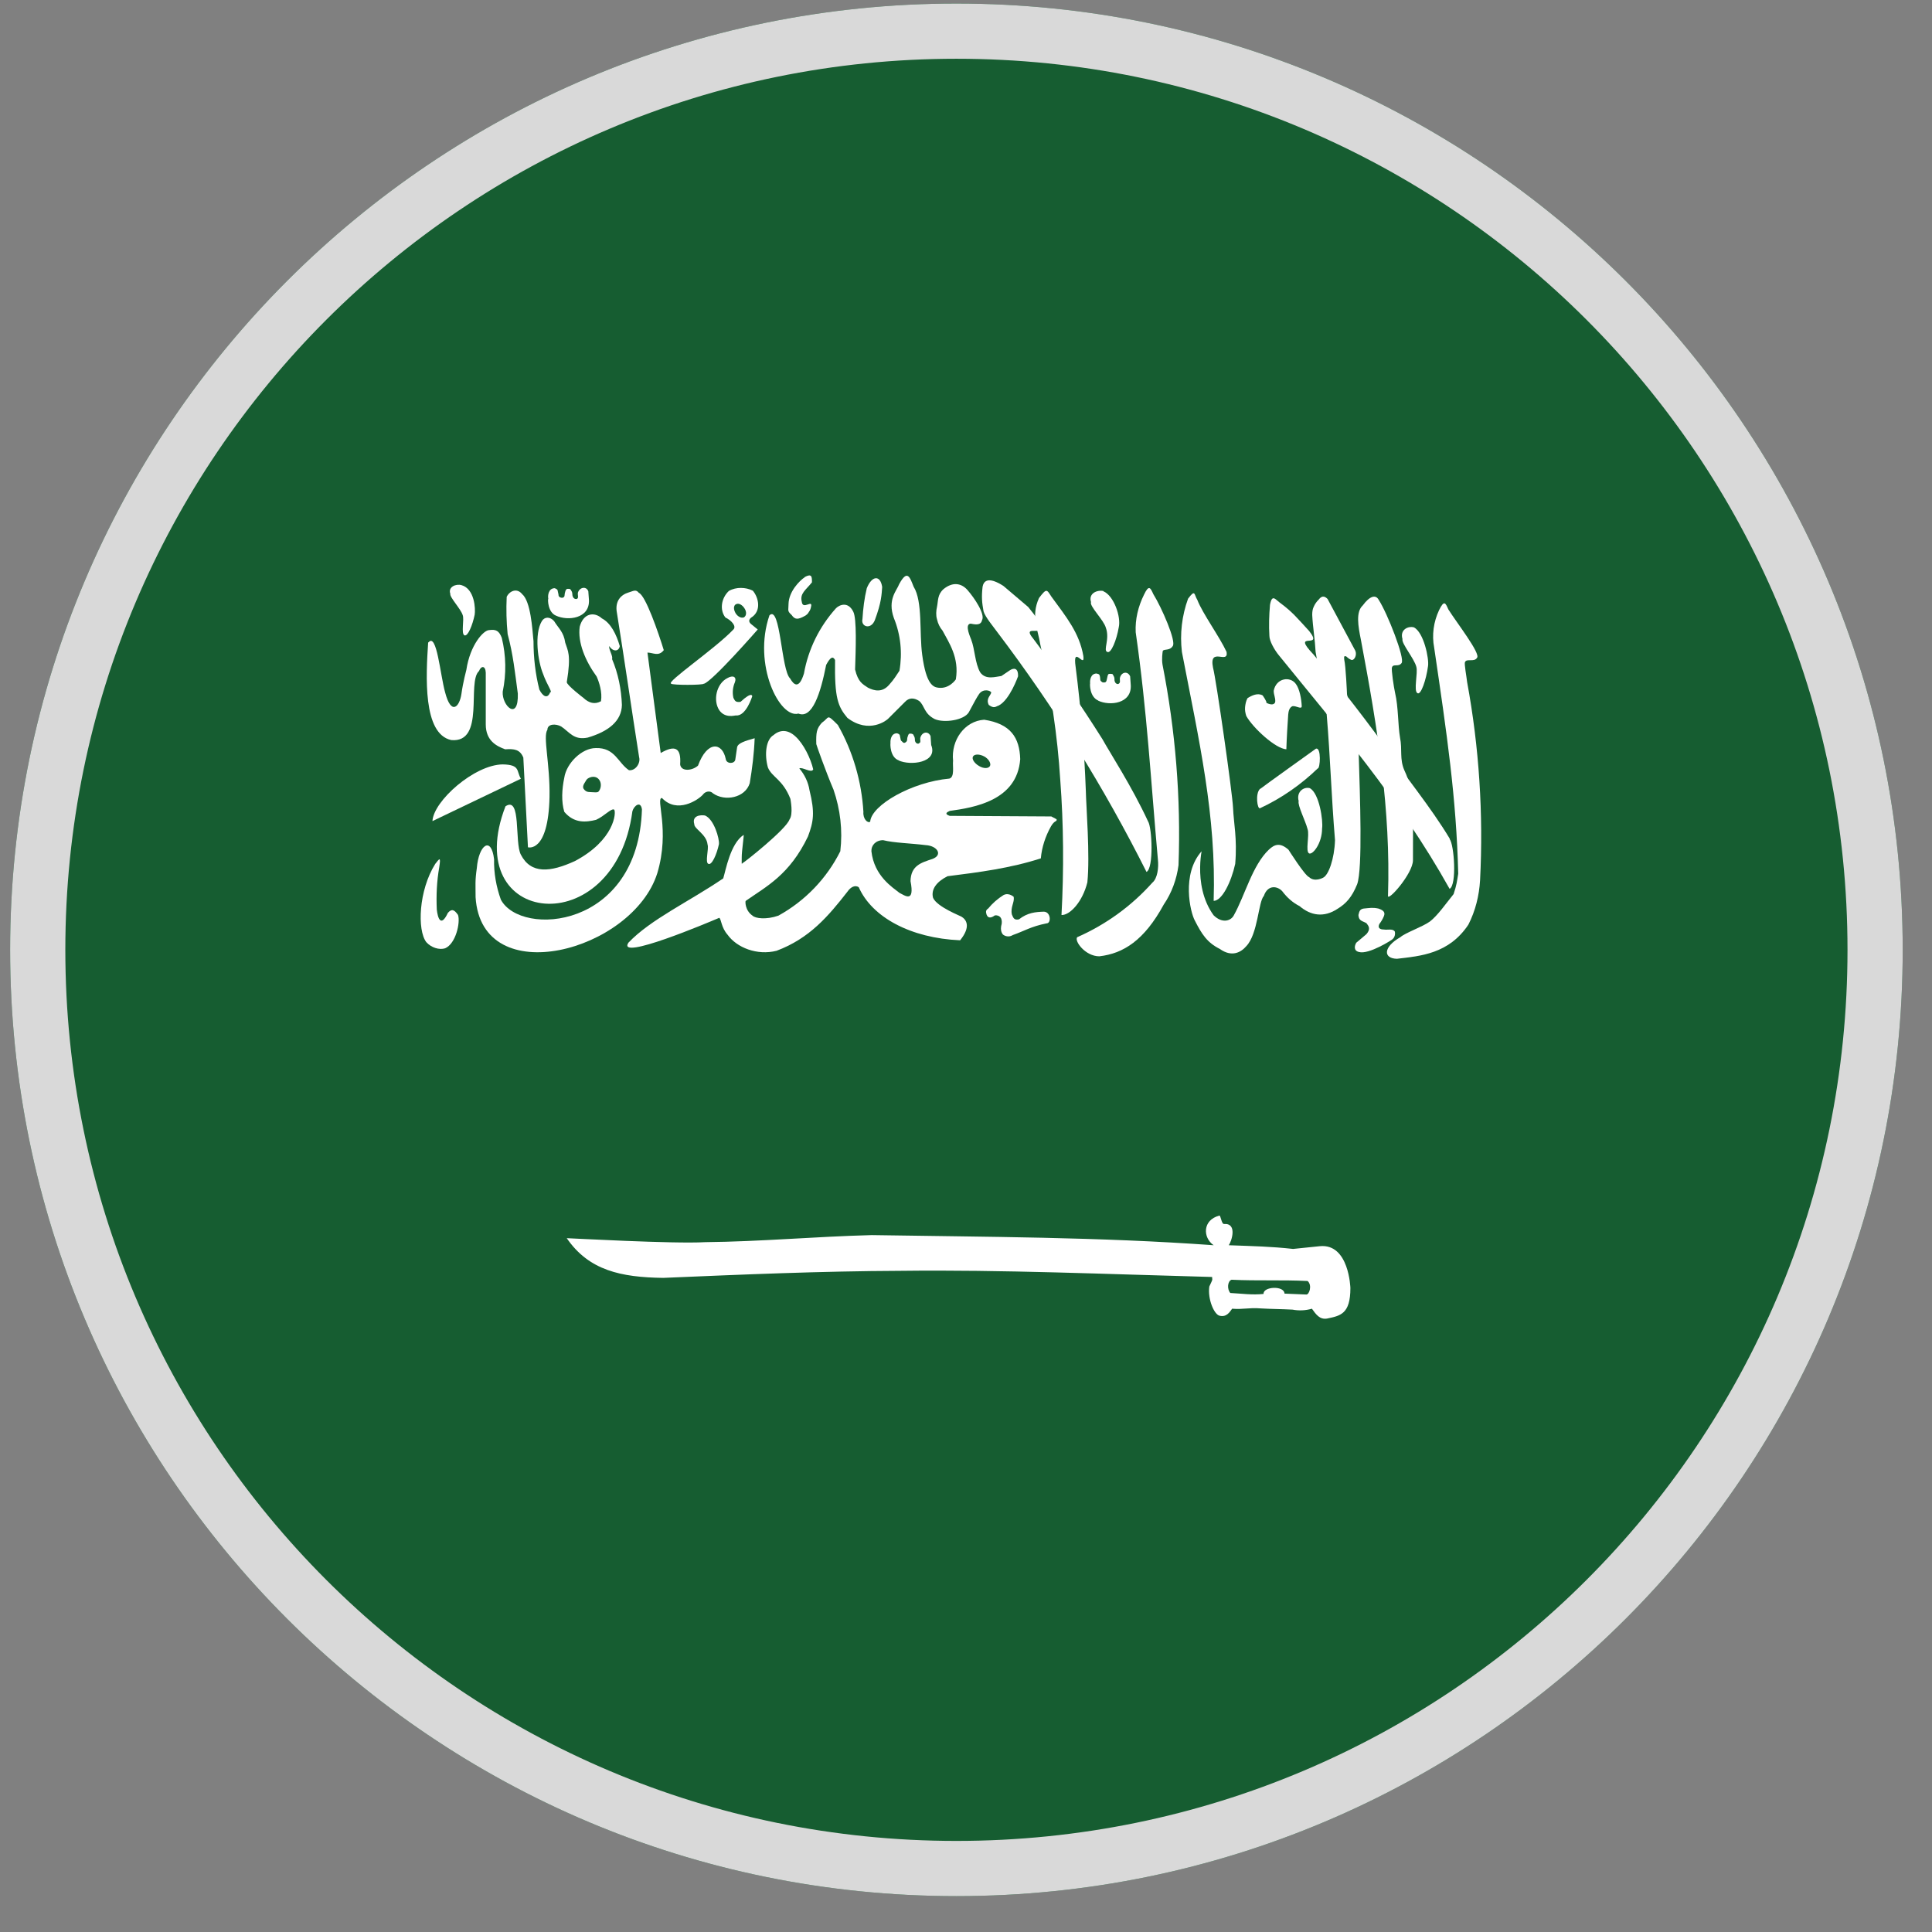
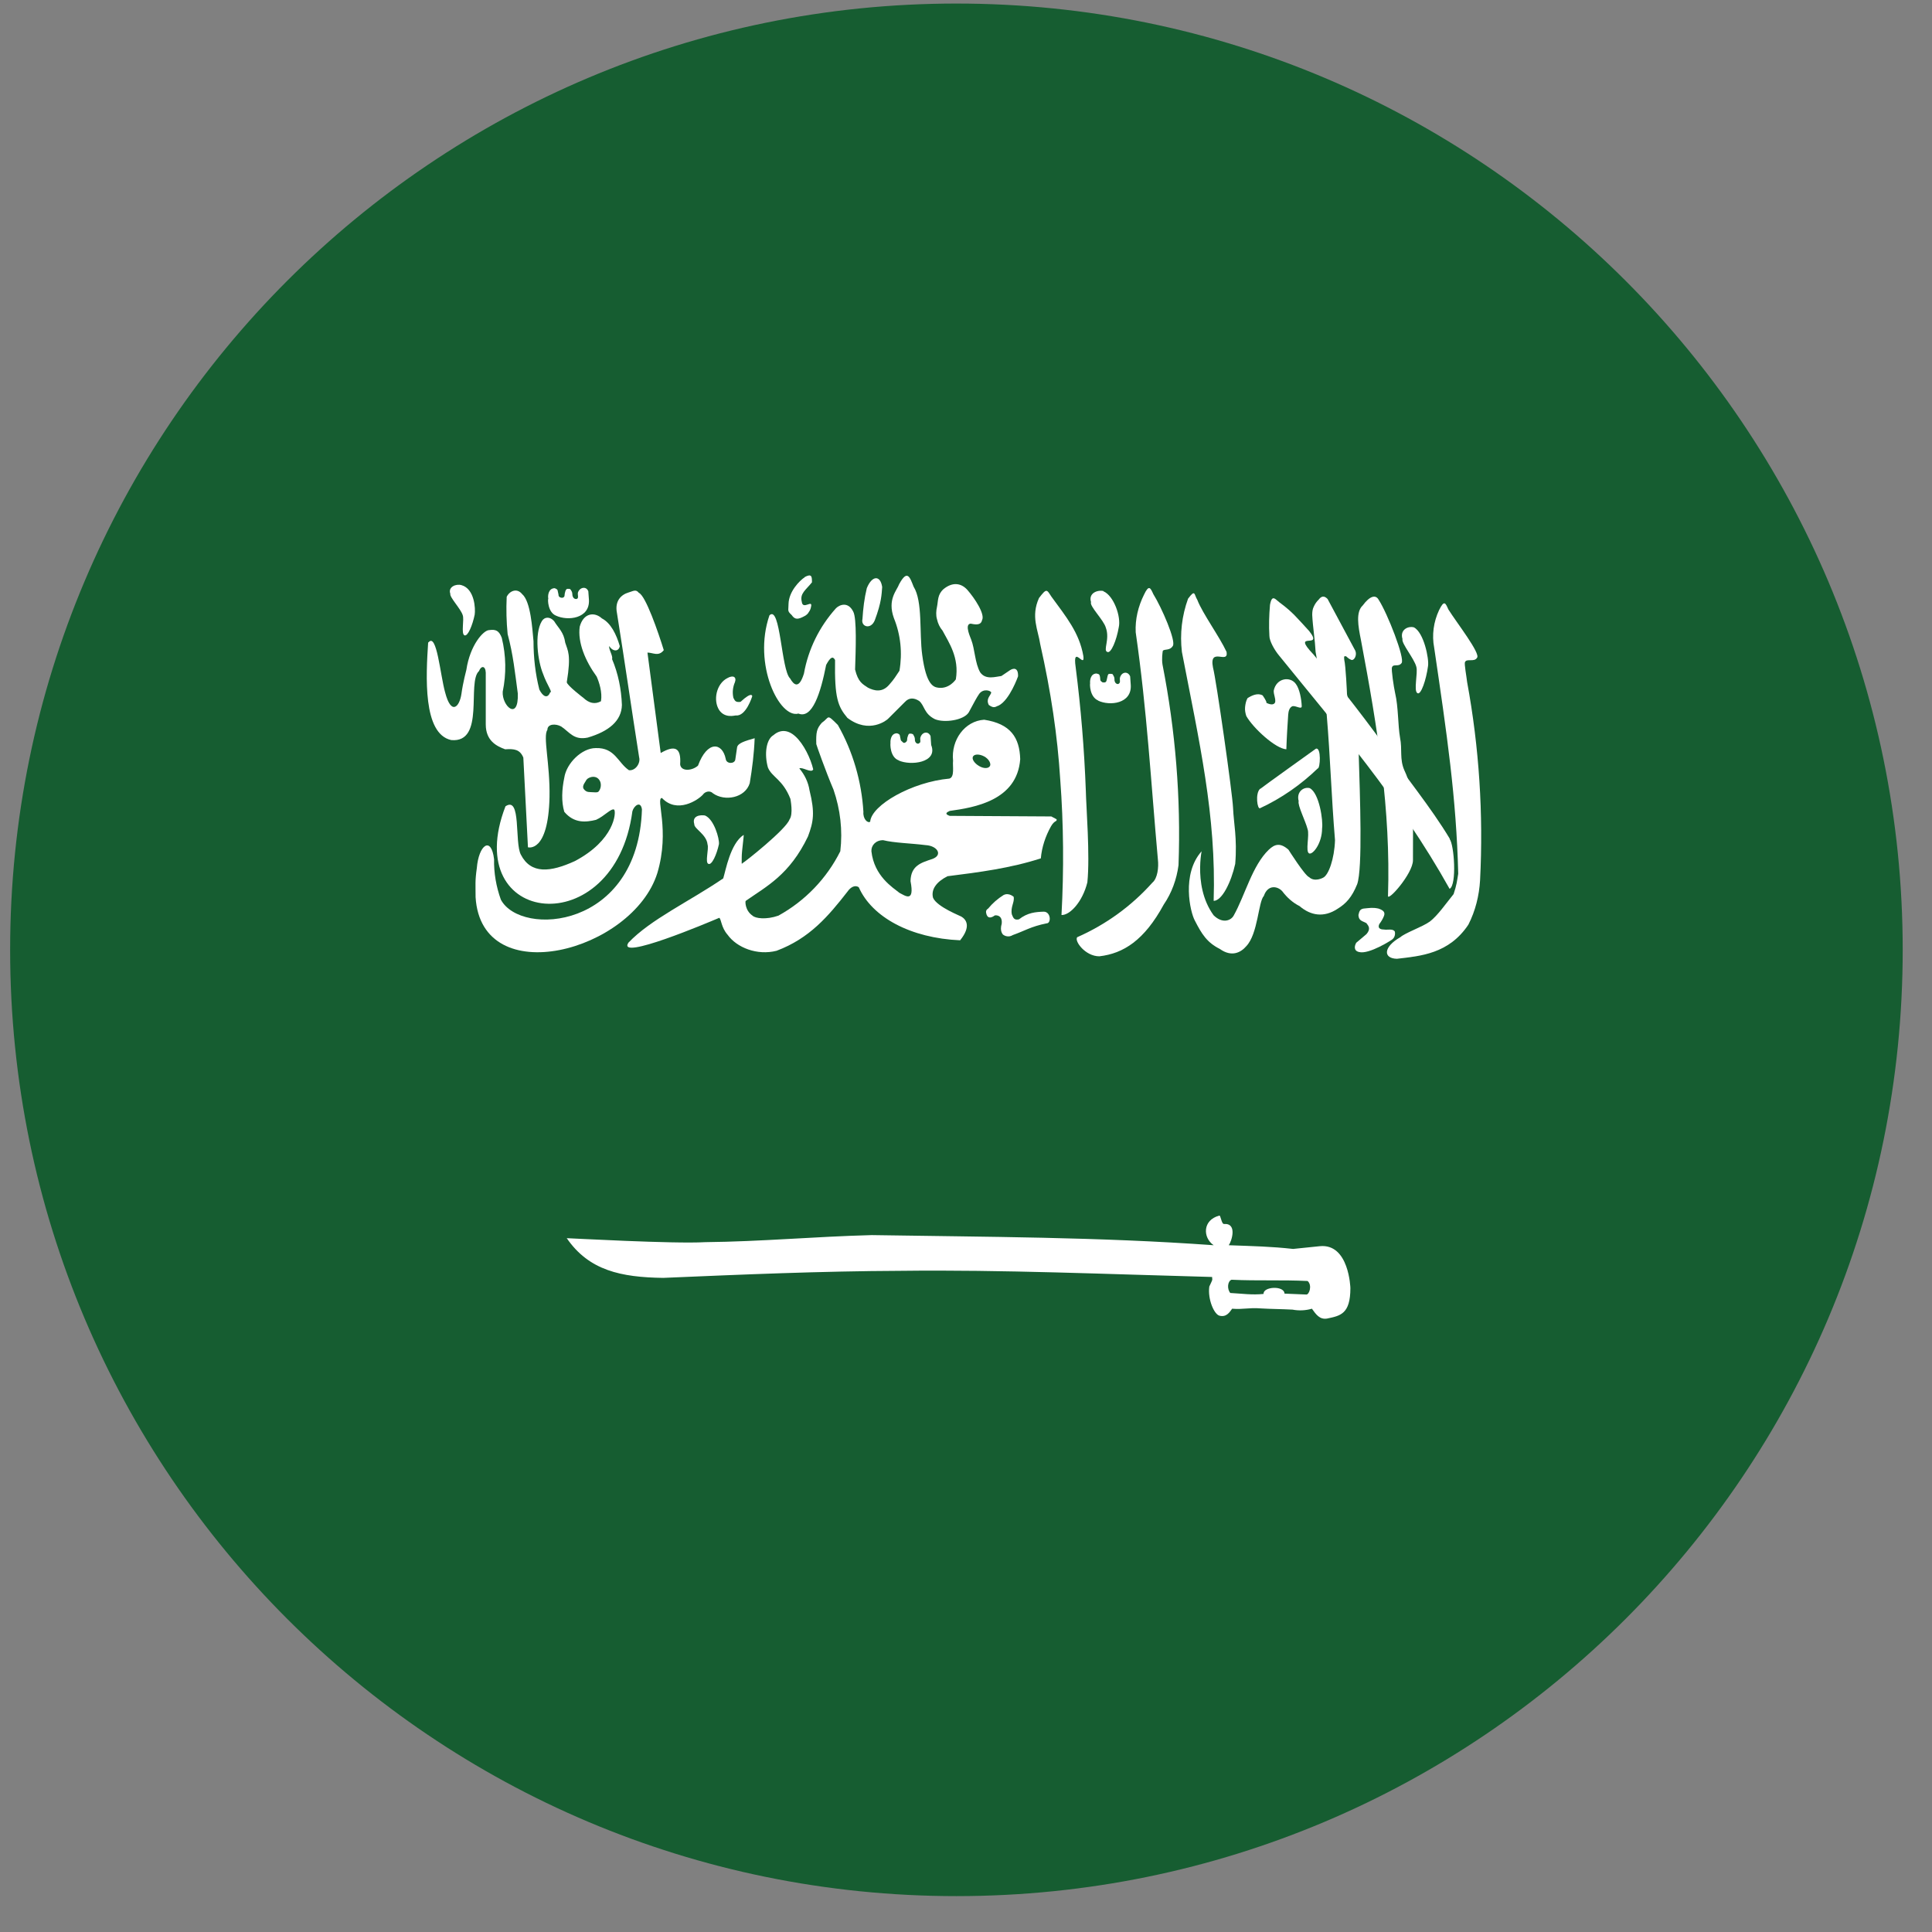
<svg xmlns="http://www.w3.org/2000/svg" width="49" height="49" viewBox="0 0 49 49" fill="none">
  <rect x="0" y="0" width="49" height="49" fill="#808080" stroke="none" />
  <g clip-path="url(#clip0_4012_212987)">
    <path fill-rule="evenodd" clip-rule="evenodd" d="M24.257 48.09C37.512 48.09 48.257 37.345 48.257 24.09C48.257 10.835 37.512 0.09 24.257 0.09C11.002 0.09 0.257 10.835 0.257 24.09C0.257 37.345 11.002 48.09 24.257 48.09Z" fill="#165D31" />
    <path fill-rule="evenodd" clip-rule="evenodd" d="M10.859 16.293C10.804 17.137 10.719 18.614 11.445 18.77C12.312 18.848 11.836 17.301 12.148 17.02C12.203 16.879 12.312 16.879 12.32 17.059V18.372C12.32 18.793 12.601 18.926 12.812 19.004C13.039 18.989 13.187 19.004 13.273 19.215L13.39 21.489C13.39 21.489 13.906 21.645 13.937 20.215C13.953 19.372 13.765 18.676 13.883 18.512C13.883 18.356 14.094 18.348 14.234 18.426C14.453 18.575 14.554 18.778 14.906 18.707C15.437 18.551 15.765 18.285 15.773 17.879C15.758 17.481 15.679 17.082 15.523 16.715C15.554 16.645 15.429 16.457 15.453 16.387C15.547 16.535 15.695 16.528 15.719 16.387C15.633 16.09 15.492 15.801 15.265 15.684C15.078 15.512 14.797 15.543 14.703 15.895C14.648 16.293 14.844 16.762 15.133 17.16C15.195 17.301 15.281 17.559 15.242 17.785C15.086 17.872 14.937 17.832 14.797 17.7C14.797 17.7 14.375 17.379 14.375 17.301C14.492 16.59 14.398 16.504 14.336 16.301C14.297 16.028 14.164 15.934 14.054 15.754C13.953 15.637 13.812 15.637 13.742 15.754C13.547 16.075 13.64 16.77 13.773 17.09C13.875 17.379 14.023 17.559 13.953 17.559C13.89 17.723 13.773 17.676 13.679 17.489C13.578 17.09 13.531 16.676 13.531 16.262C13.5 15.942 13.461 15.254 13.242 15.067C13.109 14.903 12.922 14.989 12.851 15.137C12.836 15.457 12.844 15.77 12.875 16.082C13.015 16.598 13.062 17.067 13.133 17.59C13.156 18.301 12.726 17.903 12.75 17.543C12.844 17.09 12.836 16.629 12.726 16.176C12.656 15.996 12.578 15.957 12.406 15.981C12.265 15.981 11.922 16.356 11.828 16.989C11.828 16.989 11.742 17.309 11.703 17.598C11.656 17.926 11.445 18.16 11.289 17.559C11.164 17.114 11.078 16.035 10.867 16.293H10.859Z" fill="white" />
-     <path fill-rule="evenodd" clip-rule="evenodd" d="M13.218 19.747L10.968 20.825C10.992 20.317 12.031 19.395 12.749 19.387C13.203 19.395 13.093 19.559 13.21 19.747H13.218Z" fill="white" />
    <path fill-rule="evenodd" clip-rule="evenodd" d="M12.82 20.45C11.64 23.504 15.593 23.934 16.039 20.575C16.078 20.434 16.25 20.301 16.281 20.528C16.187 23.567 13.21 23.77 12.703 22.817C12.585 22.489 12.523 22.137 12.531 21.793C12.46 21.192 12.14 21.426 12.093 22.02C12.046 22.348 12.062 22.442 12.062 22.754C12.21 25.16 16.046 24.129 16.671 22.145C17 21.043 16.617 20.239 16.789 20.239C17.171 20.645 17.703 20.293 17.828 20.153C17.875 20.082 18 20.035 18.085 20.122C18.382 20.332 18.898 20.239 19.015 19.864C19.078 19.489 19.125 19.114 19.14 18.723C18.89 18.793 18.718 18.848 18.695 18.95L18.648 19.27C18.625 19.379 18.421 19.379 18.406 19.247C18.32 18.825 17.937 18.778 17.703 19.418C17.554 19.551 17.273 19.575 17.25 19.387C17.281 18.95 17.109 18.895 16.757 19.098L16.421 16.551C16.562 16.551 16.703 16.66 16.835 16.489C16.695 16.035 16.375 15.106 16.203 15.036C16.125 14.934 16.054 14.996 15.937 15.028C15.757 15.082 15.585 15.239 15.648 15.551C15.859 16.872 16 17.872 16.21 19.207C16.25 19.348 16.125 19.551 15.953 19.535C15.671 19.348 15.601 18.957 15.109 18.973C14.757 18.973 14.367 19.356 14.312 19.723C14.25 20.02 14.234 20.332 14.312 20.59C14.562 20.887 14.859 20.856 15.117 20.793C15.328 20.7 15.507 20.489 15.578 20.535C15.632 20.606 15.585 21.309 14.578 21.84C13.96 22.122 13.468 22.176 13.21 21.676C13.046 21.364 13.226 20.176 12.82 20.45Z" fill="white" />
-     <path fill-rule="evenodd" clip-rule="evenodd" d="M17.859 17.34C18.093 17.254 19.218 15.965 19.218 15.965L19.046 15.825C18.984 15.77 18.992 15.715 19.046 15.668C19.328 15.496 19.234 15.145 19.093 14.981C19 14.934 18.898 14.911 18.788 14.911C18.687 14.911 18.578 14.934 18.484 14.989C18.288 15.176 18.25 15.473 18.398 15.661C18.546 15.731 18.695 15.887 18.593 15.973C18.132 16.457 16.875 17.309 17.023 17.34C17.046 17.379 17.828 17.379 17.851 17.34H17.859ZM11.039 21.91C10.617 22.582 10.578 23.59 10.812 23.895C10.937 24.035 11.14 24.098 11.289 24.051C11.562 23.934 11.679 23.395 11.617 23.207C11.523 23.067 11.453 23.043 11.359 23.153C11.179 23.535 11.101 23.278 11.078 23.067C11.062 22.707 11.078 22.348 11.14 21.997C11.187 21.7 11.14 21.785 11.039 21.91ZM29.117 20.832C28.71 19.95 28.14 19.075 27.96 18.747C27.413 17.879 26.835 17.035 26.218 16.215C25.781 15.692 26.937 16.434 26.078 15.395L25.453 14.864C25.312 14.77 24.976 14.582 24.921 14.879C24.89 15.145 24.906 15.286 24.945 15.504C24.984 15.645 25.195 15.895 25.296 16.035C26.742 17.942 28.007 19.981 29.078 22.114C29.265 22.02 29.218 20.981 29.117 20.832Z" fill="white" />
    <path fill-rule="evenodd" clip-rule="evenodd" d="M27.32 23.77C27.242 23.864 27.523 24.254 27.882 24.254C28.492 24.184 29.023 23.848 29.515 22.942C29.718 22.645 29.843 22.301 29.89 21.942C29.953 20.239 29.812 18.528 29.484 16.856C29.46 16.715 29.484 16.543 29.492 16.504C29.538 16.457 29.671 16.504 29.742 16.387C29.843 16.278 29.46 15.403 29.25 15.067C29.179 14.911 29.14 14.817 29.015 15.082C28.867 15.379 28.788 15.707 28.804 16.035C29.093 18.043 29.187 19.793 29.367 21.801C29.39 21.997 29.359 22.278 29.226 22.387C28.695 22.981 28.046 23.45 27.32 23.77ZM35.515 23.77C35.078 24.02 35.078 24.309 35.429 24.317C36.031 24.247 36.749 24.192 37.242 23.45C37.421 23.098 37.515 22.715 37.538 22.325C37.624 20.645 37.515 18.957 37.21 17.301C37.195 17.16 37.132 16.832 37.156 16.793C37.195 16.692 37.39 16.801 37.46 16.684C37.562 16.582 36.945 15.793 36.734 15.457C36.663 15.301 36.632 15.2 36.499 15.473C36.359 15.77 36.312 16.106 36.374 16.426C36.695 18.606 36.937 20.239 36.984 22.16C36.953 22.348 36.945 22.442 36.867 22.676C36.671 22.918 36.46 23.223 36.265 23.372C36.07 23.512 35.648 23.653 35.515 23.77Z" fill="white" />
    <path fill-rule="evenodd" clip-rule="evenodd" d="M35.836 21.817C35.836 21.309 35.843 20.872 35.828 20.481C35.828 20.153 35.758 19.832 35.617 19.535C35.492 19.247 35.57 19.012 35.508 18.707C35.453 18.395 35.468 17.934 35.383 17.575C35.351 17.434 35.281 16.973 35.304 16.926C35.336 16.825 35.468 16.926 35.547 16.817C35.64 16.707 35.187 15.551 34.968 15.215C34.89 15.067 34.734 15.121 34.562 15.356C34.383 15.52 34.445 15.879 34.515 16.223C34.945 18.497 35.273 20.551 35.203 22.715C35.179 22.895 35.836 22.16 35.836 21.817ZM32.625 19.004C32.351 18.989 31.781 18.465 31.609 18.16C31.586 18.09 31.57 18.012 31.578 17.934C31.586 17.856 31.601 17.778 31.64 17.707C31.75 17.637 31.898 17.567 32.023 17.637C32.023 17.637 32.14 17.801 32.117 17.825C32.258 17.895 32.328 17.864 32.343 17.801C32.351 17.692 32.304 17.629 32.304 17.52C32.367 17.192 32.726 17.145 32.867 17.348C32.961 17.473 33.008 17.731 33.015 17.91C33.015 18.004 32.875 17.895 32.781 17.91C32.703 17.942 32.679 18.035 32.672 18.122C32.656 18.356 32.633 18.723 32.625 18.997V19.004ZM27.578 22.379C27.648 21.692 27.547 20.465 27.539 20.051C27.5 19.004 27.414 17.957 27.281 16.918C27.195 16.325 27.523 16.981 27.476 16.637C27.375 16.051 27.047 15.653 26.664 15.129C26.547 14.95 26.547 14.911 26.351 15.168C26.14 15.637 26.328 15.973 26.383 16.34C26.656 17.551 26.82 18.66 26.89 19.77C26.976 20.91 26.984 22.067 26.922 23.207C27.133 23.215 27.453 22.879 27.578 22.379Z" fill="white" />
    <path fill-rule="evenodd" clip-rule="evenodd" d="M36.773 21.278C36.288 20.465 35.562 19.59 35.367 19.262C34.718 18.348 34.031 17.465 33.312 16.598C32.718 15.973 33.593 16.497 33.203 16.004C32.874 15.645 32.781 15.528 32.492 15.309C32.351 15.215 32.265 15.043 32.21 15.34C32.187 15.606 32.179 15.871 32.195 16.129C32.195 16.254 32.32 16.481 32.437 16.622C33.89 18.418 35.484 20.247 36.765 22.543C36.953 22.45 36.882 21.418 36.765 21.278H36.773Z" fill="white" />
    <path fill-rule="evenodd" clip-rule="evenodd" d="M14.874 19.778C14.843 19.84 14.765 19.918 14.796 19.997C14.843 20.067 14.89 20.09 14.976 20.09C15.054 20.09 15.164 20.114 15.187 20.067C15.226 20.02 15.257 19.926 15.226 19.832C15.148 19.629 14.921 19.707 14.874 19.778Z" fill="#165D31" />
    <path fill-rule="evenodd" clip-rule="evenodd" d="M31.164 31.582C31.812 31.606 32.234 31.614 32.796 31.676L33.476 31.606C34.218 31.535 34.249 32.668 34.249 32.668C34.249 33.332 33.992 33.371 33.656 33.442C33.468 33.473 33.374 33.332 33.273 33.192C33.109 33.239 32.945 33.246 32.781 33.215C32.507 33.2 32.234 33.2 31.968 33.184C31.687 33.16 31.531 33.215 31.25 33.192C31.187 33.278 31.109 33.41 30.937 33.371C30.796 33.348 30.625 32.95 30.671 32.629C30.773 32.41 30.742 32.489 30.742 32.387C28.093 32.317 25.429 32.2 22.843 32.231C20.82 32.239 18.82 32.325 16.82 32.41C15.749 32.395 14.937 32.223 14.374 31.403C14.429 31.403 17.101 31.551 17.882 31.504C19.32 31.489 20.64 31.364 22.109 31.325C25.007 31.372 27.882 31.372 30.781 31.582C30.5 31.387 30.5 30.942 30.921 30.832C30.96 30.801 30.976 31.051 31.046 31.043C31.39 31.02 31.234 31.489 31.164 31.582ZM19.515 15.606C19.085 16.856 19.773 18.231 20.25 18.098C20.601 18.239 20.812 17.582 20.953 16.864C21.062 16.66 21.125 16.637 21.179 16.739C21.164 17.7 21.25 17.918 21.492 18.207C22.046 18.629 22.5 18.262 22.531 18.223L22.953 17.801C23.054 17.692 23.179 17.692 23.312 17.778C23.453 17.895 23.429 18.098 23.71 18.239C23.945 18.34 24.445 18.27 24.57 18.067C24.718 17.793 24.765 17.7 24.835 17.598C24.945 17.45 25.14 17.52 25.14 17.567C25.117 17.653 25 17.723 25.078 17.879C25.218 17.981 25.25 17.918 25.328 17.895C25.609 17.754 25.82 17.153 25.82 17.153C25.828 16.926 25.703 16.942 25.617 16.997L25.398 17.145C25.257 17.16 25 17.254 24.859 17.051C24.726 16.817 24.726 16.465 24.632 16.223C24.632 16.207 24.445 15.832 24.617 15.817C24.703 15.832 24.875 15.879 24.906 15.731C24.992 15.582 24.718 15.168 24.531 14.957C24.367 14.778 24.148 14.762 23.929 14.942C23.773 15.082 23.796 15.239 23.765 15.387C23.742 15.489 23.734 15.606 23.765 15.707C23.789 15.817 23.835 15.911 23.906 15.996C24.062 16.293 24.335 16.676 24.242 17.231C24.242 17.231 24.078 17.481 23.796 17.442C23.679 17.426 23.492 17.379 23.39 16.614C23.312 16.051 23.406 15.254 23.171 14.879C23.078 14.645 23.015 14.426 22.804 14.817C22.75 14.973 22.5 15.2 22.671 15.676C22.843 16.098 22.89 16.559 22.812 17.012C22.71 17.16 22.687 17.215 22.554 17.364C22.375 17.575 22.171 17.52 22.015 17.442C21.875 17.348 21.765 17.301 21.687 16.981C21.703 16.489 21.734 15.684 21.64 15.512C21.507 15.246 21.289 15.34 21.203 15.426C20.781 15.895 20.5 16.465 20.39 17.082C20.265 17.489 20.132 17.372 20.039 17.207C19.812 16.997 19.796 15.332 19.515 15.606Z" fill="white" />
    <path fill-rule="evenodd" clip-rule="evenodd" d="M20.843 18.332C21.047 18.192 20.953 18.09 21.25 18.387C21.632 19.059 21.851 19.817 21.898 20.59C21.882 20.77 22.007 20.887 22.07 20.84C22.101 20.418 23.132 19.832 24.078 19.747C24.218 19.707 24.156 19.434 24.172 19.293C24.117 18.77 24.468 18.285 24.961 18.254C25.632 18.356 25.859 18.707 25.875 19.254C25.797 20.309 24.703 20.481 24.086 20.567C24 20.606 23.953 20.645 24.086 20.692L26.664 20.707L26.797 20.778C26.812 20.848 26.75 20.793 26.656 20.957C26.515 21.207 26.422 21.489 26.398 21.77C25.625 22.02 24.836 22.122 24.031 22.223C23.75 22.364 23.609 22.559 23.664 22.77C23.765 23.004 24.382 23.239 24.382 23.247C24.5 23.317 24.64 23.489 24.351 23.848C23.093 23.793 22.117 23.262 21.781 22.504C21.687 22.434 21.57 22.504 21.5 22.606C21.007 23.239 20.531 23.801 19.695 24.114C19.203 24.239 18.687 24.035 18.453 23.707C18.289 23.52 18.297 23.317 18.242 23.278C17.968 23.395 15.64 24.379 15.937 23.91C16.5 23.317 17.484 22.864 18.343 22.278C18.406 22.075 18.523 21.395 18.859 21.176C18.875 21.176 18.812 21.575 18.812 21.739C18.812 21.879 18.804 21.934 18.828 21.895C18.89 21.864 19.937 21.035 20.023 20.785C20.125 20.645 20.047 20.278 20.047 20.262C19.851 19.762 19.578 19.715 19.476 19.465C19.382 19.129 19.429 18.754 19.617 18.645C19.789 18.497 19.984 18.504 20.172 18.676C20.382 18.864 20.562 19.239 20.625 19.512C20.586 19.622 20.343 19.442 20.273 19.489C20.406 19.645 20.5 19.84 20.531 20.043C20.672 20.614 20.632 20.84 20.492 21.215C20.023 22.192 19.437 22.481 18.914 22.848C18.898 22.848 18.89 23.09 19.086 23.223C19.156 23.293 19.429 23.332 19.742 23.223C20.422 22.848 20.968 22.278 21.312 21.59C21.375 21.059 21.312 20.528 21.14 20.028C20.937 19.551 20.703 18.887 20.703 18.872C20.695 18.575 20.711 18.481 20.843 18.332ZM14.101 15.614C14.398 15.754 14.961 15.692 14.937 15.215L14.921 14.996C14.867 14.856 14.695 14.895 14.656 15.036C14.648 15.082 14.679 15.161 14.64 15.184C14.609 15.207 14.515 15.192 14.515 15.059C14.515 15.02 14.492 14.981 14.468 14.95C14.453 14.934 14.445 14.934 14.406 14.934C14.367 14.934 14.367 14.942 14.343 14.981C14.336 15.012 14.32 15.051 14.32 15.09C14.32 15.137 14.296 15.153 14.265 15.161C14.226 15.161 14.234 15.161 14.195 15.145C14.179 15.129 14.164 15.121 14.164 15.075L14.14 14.965C14.125 14.942 14.093 14.926 14.07 14.918C13.906 14.918 13.89 15.114 13.906 15.184C13.89 15.192 13.89 15.528 14.101 15.614Z" fill="white" />
    <path fill-rule="evenodd" clip-rule="evenodd" d="M22.788 19.285C23.085 19.426 23.796 19.348 23.617 18.895L23.601 18.668C23.538 18.528 23.382 18.567 23.343 18.707C23.328 18.754 23.367 18.832 23.312 18.848C23.296 18.879 23.195 18.864 23.203 18.739C23.203 18.7 23.171 18.645 23.156 18.622C23.132 18.614 23.124 18.606 23.085 18.606C23.046 18.606 23.046 18.622 23.031 18.653C23.015 18.692 23.007 18.723 23.007 18.77C22.999 18.809 22.976 18.825 22.945 18.84C22.906 18.84 22.913 18.84 22.89 18.817C22.867 18.793 22.843 18.785 22.843 18.754L22.82 18.645C22.812 18.622 22.781 18.606 22.749 18.598C22.593 18.598 22.578 18.785 22.585 18.848C22.578 18.864 22.57 19.207 22.796 19.285H22.788ZM27.851 17.77C28.148 17.91 28.703 17.848 28.679 17.379L28.663 17.153C28.601 17.012 28.445 17.043 28.406 17.184C28.39 17.239 28.429 17.309 28.374 17.34C28.359 17.364 28.257 17.348 28.265 17.215C28.265 17.168 28.234 17.129 28.218 17.098C28.195 17.09 28.187 17.09 28.148 17.09C28.109 17.09 28.109 17.098 28.093 17.137L28.07 17.239C28.062 17.293 28.038 17.309 28.007 17.309C27.968 17.309 27.976 17.309 27.953 17.301C27.929 17.278 27.906 17.27 27.906 17.239C27.906 17.2 27.898 17.145 27.882 17.114C27.874 17.098 27.843 17.09 27.812 17.082C27.656 17.082 27.64 17.262 27.648 17.332C27.64 17.348 27.632 17.676 27.859 17.77H27.851ZM30.476 21.59C29.96 22.168 30.187 23.137 30.304 23.348C30.476 23.684 30.609 23.903 30.937 24.067C31.242 24.285 31.476 24.153 31.609 23.997C31.906 23.684 31.913 22.872 32.054 22.723C32.156 22.426 32.406 22.473 32.523 22.606C32.64 22.762 32.788 22.895 32.96 22.981C33.242 23.223 33.578 23.278 33.921 23.051C34.14 22.918 34.288 22.754 34.421 22.426C34.562 22.028 34.492 20.2 34.46 19.122L34.163 17.606C34.163 17.59 34.132 16.887 34.093 16.731C34.093 16.66 34.07 16.637 34.14 16.645C34.218 16.715 34.226 16.715 34.281 16.739C34.351 16.747 34.421 16.614 34.374 16.504L33.671 15.192C33.617 15.137 33.538 15.082 33.445 15.207C33.39 15.262 33.351 15.317 33.32 15.387C33.288 15.45 33.281 15.52 33.281 15.598C33.296 15.903 33.351 16.223 33.367 16.535L33.648 18.122C33.742 19.247 33.765 20.176 33.859 21.309C33.843 21.785 33.695 22.2 33.554 22.262C33.554 22.262 33.343 22.379 33.203 22.247C33.093 22.207 32.679 21.551 32.679 21.551C32.468 21.364 32.328 21.41 32.179 21.551C31.757 21.957 31.578 22.707 31.288 23.223C31.218 23.348 31.007 23.434 30.781 23.215C30.203 22.426 30.546 21.301 30.476 21.59ZM27.984 14.996C28.249 15.106 28.437 15.645 28.374 15.911C28.32 16.231 28.179 16.582 28.085 16.535C27.968 16.497 28.156 16.215 28.046 15.918C27.992 15.723 27.624 15.371 27.671 15.27C27.601 15.051 27.82 14.957 27.984 14.989V14.996Z" fill="white" />
    <path fill-rule="evenodd" clip-rule="evenodd" d="M31.328 21.91C31.382 21.262 31.288 20.872 31.273 20.489C31.257 20.114 30.843 17.215 30.765 16.934C30.656 16.387 31.163 16.864 31.109 16.535C30.929 16.145 30.499 15.559 30.367 15.215C30.281 15.075 30.32 14.934 30.132 15.184C29.976 15.614 29.921 16.075 29.976 16.535C30.413 18.801 30.851 20.684 30.781 22.848C30.992 22.848 31.226 22.372 31.328 21.91ZM35.859 15.911C36.109 16.035 36.249 16.707 36.218 16.895C36.171 17.247 36.038 17.629 35.953 17.582C35.843 17.535 35.968 17.059 35.921 16.91C35.867 16.7 35.538 16.317 35.57 16.207C35.499 15.973 35.71 15.871 35.859 15.911ZM17.882 20.684C18.109 20.778 18.249 21.27 18.234 21.41C18.179 21.668 18.054 21.95 17.968 21.91C17.874 21.879 17.984 21.528 17.945 21.418C17.921 21.16 17.601 21.02 17.609 20.903C17.546 20.692 17.749 20.66 17.89 20.684H17.882Z" fill="white" />
    <path fill-rule="evenodd" clip-rule="evenodd" d="M23.476 21.434C23.773 21.45 23.921 21.684 23.648 21.785C23.367 21.879 23.101 21.95 23.093 22.348C23.203 22.91 22.953 22.715 22.812 22.645C22.648 22.512 22.171 22.223 22.101 21.59C22.093 21.442 22.21 21.309 22.398 21.309C22.679 21.379 23.101 21.387 23.476 21.434Z" fill="#165D31" />
    <path fill-rule="evenodd" clip-rule="evenodd" d="M11.703 14.84C12.039 14.934 12.062 15.442 12.039 15.59C11.984 15.856 11.867 16.145 11.781 16.114C11.687 16.075 11.781 15.707 11.734 15.598C11.687 15.442 11.398 15.145 11.421 15.059C11.359 14.887 11.562 14.801 11.703 14.84ZM18.445 17.2C18.171 17.34 18.078 17.762 18.242 18.012C18.39 18.223 18.632 18.145 18.663 18.145C18.921 18.176 19.078 17.66 19.078 17.66C19.078 17.66 19.085 17.52 18.781 17.801C18.648 17.817 18.64 17.77 18.601 17.7C18.57 17.567 18.585 17.426 18.64 17.301C18.687 17.168 18.593 17.114 18.445 17.2ZM20.413 14.637C20.273 14.731 20.007 15.004 19.999 15.317C19.999 15.489 19.96 15.489 20.078 15.598C20.163 15.723 20.242 15.715 20.413 15.621C20.453 15.598 20.492 15.567 20.515 15.52C20.546 15.481 20.562 15.434 20.57 15.387C20.617 15.192 20.359 15.481 20.335 15.262C20.281 15.051 20.437 14.965 20.593 14.77C20.593 14.629 20.593 14.536 20.406 14.637H20.413ZM21.984 14.918C21.921 15.176 21.89 15.442 21.874 15.7C21.828 15.895 22.085 15.981 22.187 15.731C22.359 15.27 22.359 15.075 22.374 14.887C22.328 14.582 22.117 14.59 21.984 14.918ZM31.968 20.004C31.999 19.973 33.374 18.989 33.374 18.989C33.515 18.942 33.484 19.497 33.421 19.489C32.992 19.903 32.499 20.247 31.96 20.497C31.89 20.543 31.828 20.122 31.96 20.004H31.968ZM33.218 19.989C33.46 20.114 33.562 20.817 33.531 21.012C33.531 21.387 33.296 21.684 33.203 21.645C33.101 21.598 33.218 21.176 33.163 21.028C33.109 20.817 32.906 20.426 32.937 20.317C32.874 20.075 33.07 19.95 33.218 19.989ZM25.062 23.043C25.171 22.91 25.304 22.793 25.453 22.7C25.593 22.629 25.718 22.754 25.71 22.747C25.734 22.887 25.624 23.004 25.663 23.192C25.695 23.262 25.71 23.348 25.843 23.317C26.062 23.145 26.265 23.129 26.476 23.122C26.656 23.129 26.663 23.418 26.546 23.418C26.148 23.497 25.976 23.614 25.687 23.715C25.546 23.801 25.429 23.7 25.429 23.692C25.429 23.684 25.351 23.614 25.406 23.426C25.421 23.285 25.359 23.207 25.234 23.215C25.148 23.278 25.062 23.301 25.023 23.2C24.999 23.129 24.999 23.082 25.062 23.043ZM34.663 23.426C34.718 23.489 34.765 23.567 34.656 23.692L34.398 23.91C34.351 23.989 34.328 24.114 34.468 24.145C34.718 24.215 35.312 23.832 35.312 23.825C35.406 23.754 35.382 23.614 35.367 23.614C35.312 23.551 35.187 23.59 35.101 23.575C35.054 23.575 34.921 23.567 34.984 23.434C35.031 23.372 35.07 23.309 35.101 23.231C35.132 23.145 35.101 23.09 34.96 23.043C34.812 23.012 34.749 23.028 34.585 23.043C34.499 23.059 34.476 23.098 34.453 23.207C34.46 23.364 34.562 23.356 34.663 23.418V23.426Z" fill="white" />
    <path fill-rule="evenodd" clip-rule="evenodd" d="M25.109 19.426C25.07 19.497 24.945 19.497 24.828 19.426C24.71 19.356 24.64 19.247 24.679 19.184C24.718 19.122 24.843 19.122 24.96 19.184C25.078 19.247 25.14 19.364 25.109 19.426ZM18.851 15.661C18.781 15.684 18.679 15.614 18.64 15.52C18.593 15.418 18.617 15.332 18.687 15.317C18.757 15.293 18.851 15.364 18.898 15.457C18.945 15.551 18.921 15.645 18.843 15.668L18.851 15.661Z" fill="#165D31" />
    <path fill-rule="evenodd" clip-rule="evenodd" d="M31.234 32.457C31.89 32.489 32.515 32.457 33.164 32.489C33.289 32.598 33.203 32.848 33.125 32.832L32.578 32.809C32.57 32.598 32.031 32.629 32.047 32.817C31.757 32.848 31.5 32.809 31.203 32.793C31.117 32.692 31.132 32.496 31.234 32.457Z" fill="#165D31" />
-     <path fill-rule="evenodd" clip-rule="evenodd" d="M24.257 46.69C36.739 46.69 46.857 36.572 46.857 24.09C46.857 11.609 36.739 1.49 24.257 1.49C11.776 1.49 1.657 11.609 1.657 24.09C1.657 36.572 11.776 46.69 24.257 46.69ZM24.257 48.09C37.512 48.09 48.257 37.345 48.257 24.09C48.257 10.835 37.512 0.09 24.257 0.09C11.002 0.09 0.257 10.835 0.257 24.09C0.257 37.345 11.002 48.09 24.257 48.09Z" fill="#D9D9D9" />
  </g>
  <defs>
    <clipPath id="clip0_4012_212987">
      <rect x="0.257" y="0.09" width="48" height="48" fill="white" />
    </clipPath>
  </defs>
</svg>